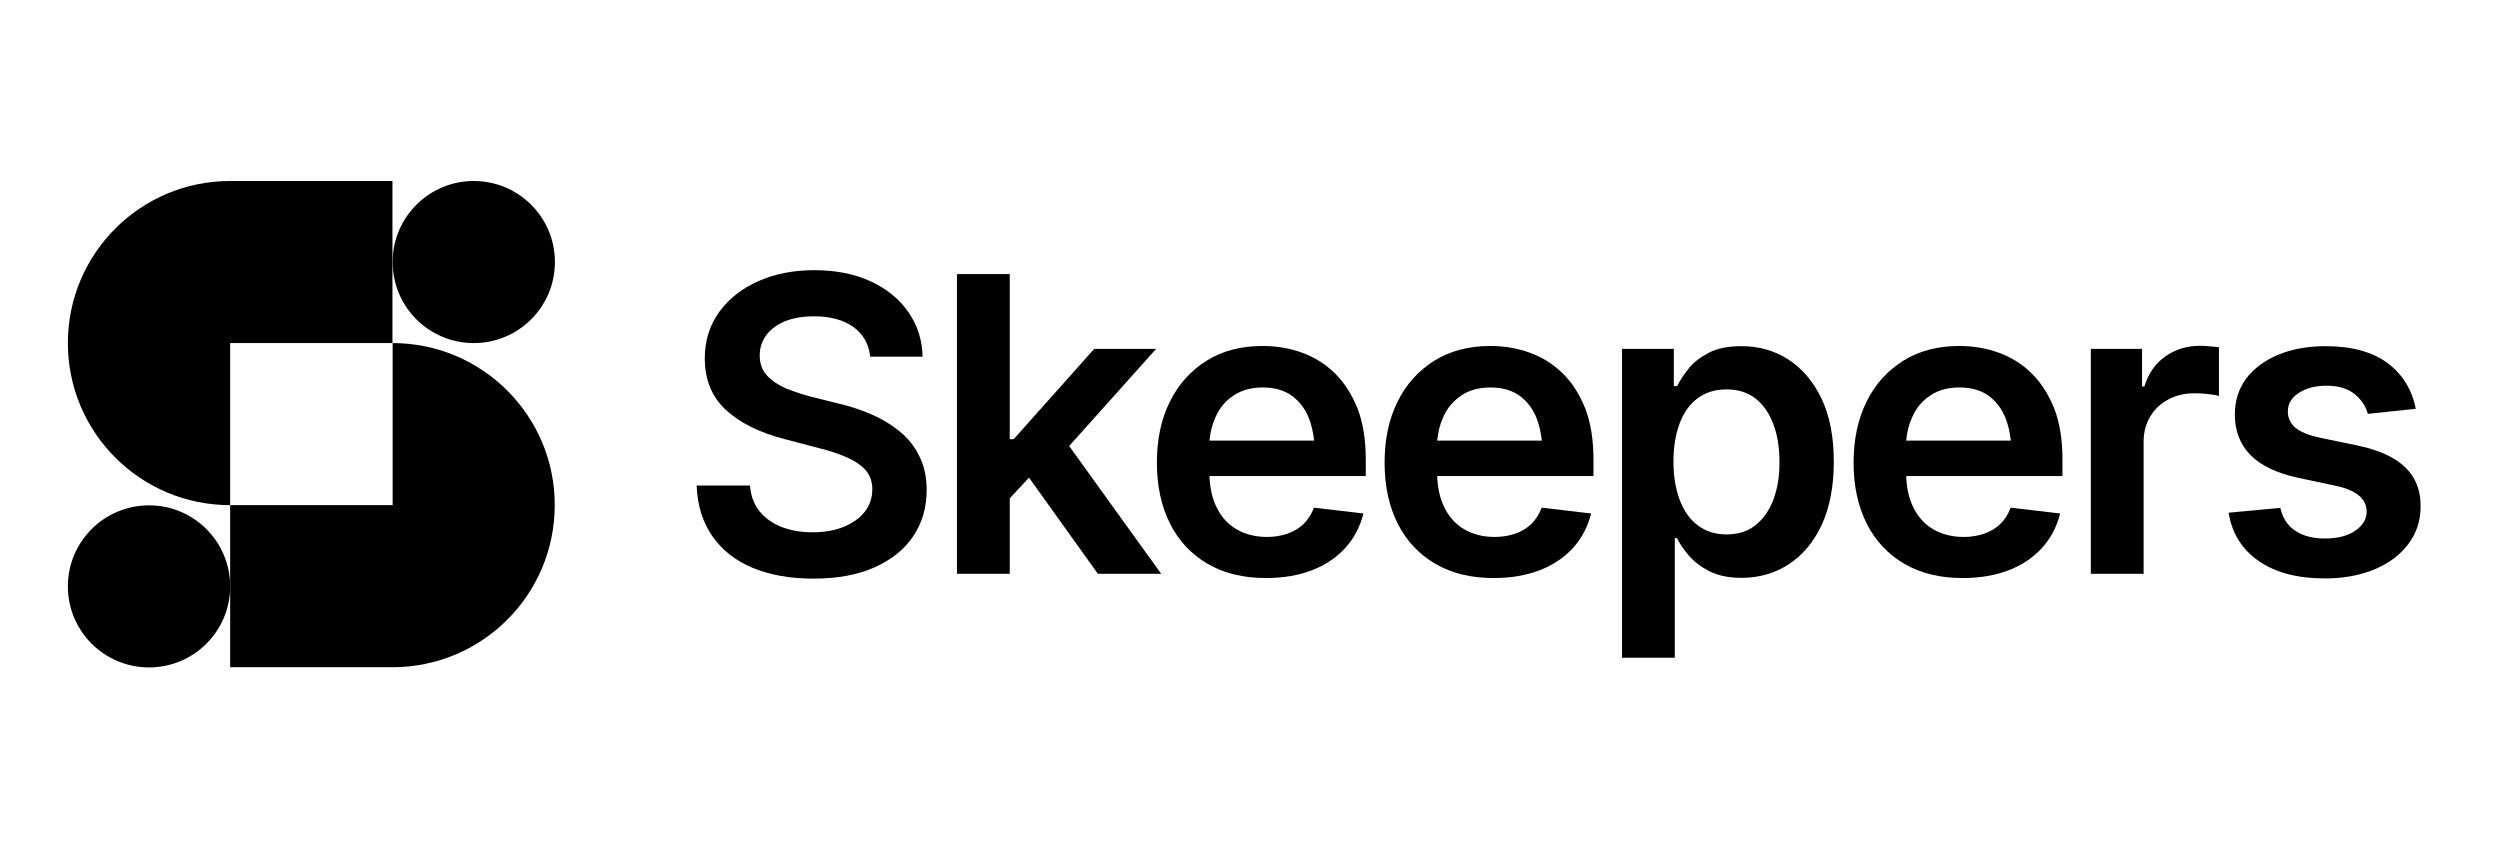
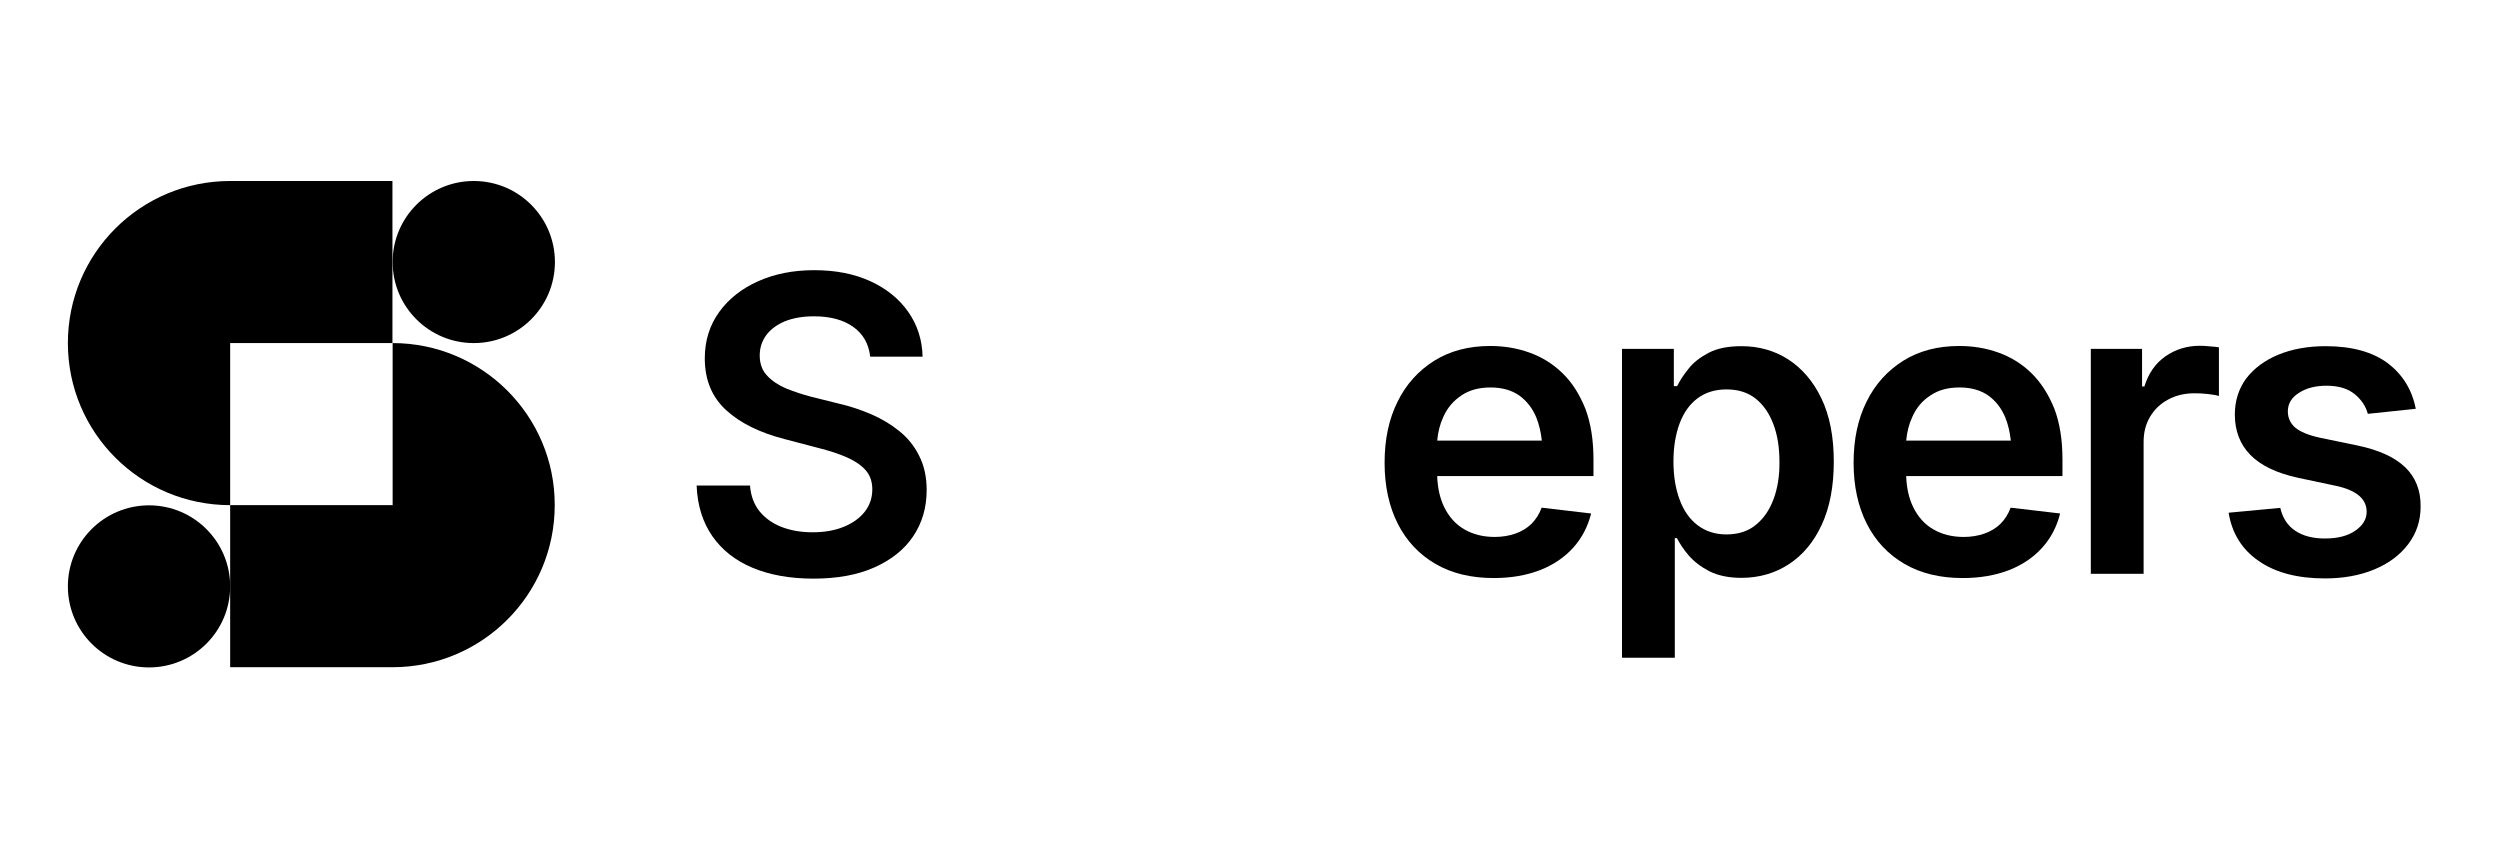
<svg xmlns="http://www.w3.org/2000/svg" width="221" height="75" viewBox="0 0 221 75" fill="none">
  <g clip-path="url(#clip0_1910_6253)">
    <path d="M79.498 38.108C78.76 37.508 77.919 37.011 77.009 36.617C76.083 36.223 75.122 35.898 74.126 35.675L71.655 35.058C70.935 34.869 70.231 34.629 69.528 34.355C68.841 34.064 68.258 33.687 67.829 33.224C67.382 32.761 67.159 32.161 67.159 31.424C67.159 30.756 67.348 30.173 67.726 29.642C68.103 29.128 68.652 28.716 69.373 28.408C70.094 28.117 70.952 27.962 71.947 27.962C73.389 27.962 74.538 28.271 75.413 28.888C76.289 29.505 76.803 30.396 76.924 31.527H81.557C81.522 30.036 81.094 28.716 80.287 27.568C79.481 26.42 78.365 25.512 76.941 24.86C75.516 24.209 73.869 23.884 71.981 23.884C70.128 23.884 68.481 24.209 67.022 24.86C65.564 25.512 64.414 26.42 63.573 27.585C62.732 28.751 62.303 30.122 62.303 31.681C62.303 33.584 62.938 35.109 64.191 36.257C65.443 37.406 67.159 38.245 69.339 38.811L72.342 39.599C73.303 39.839 74.144 40.114 74.847 40.422C75.551 40.73 76.117 41.108 76.512 41.553C76.906 41.999 77.112 42.564 77.112 43.25C77.112 44.004 76.889 44.672 76.443 45.238C75.997 45.803 75.379 46.249 74.573 46.575C73.783 46.9 72.857 47.054 71.827 47.054C70.832 47.054 69.922 46.9 69.116 46.592C68.309 46.283 67.657 45.821 67.159 45.221C66.662 44.604 66.37 43.85 66.301 42.924H61.582C61.651 44.672 62.114 46.163 62.972 47.397C63.83 48.631 65.014 49.557 66.524 50.191C68.035 50.825 69.836 51.151 71.896 51.151C74.006 51.151 75.808 50.825 77.301 50.157C78.794 49.488 79.944 48.58 80.733 47.397C81.522 46.215 81.917 44.861 81.917 43.318C81.917 42.17 81.694 41.159 81.265 40.319C80.836 39.428 80.236 38.708 79.498 38.108Z" fill="black" />
-     <path d="M102.201 30.842H96.727L89.605 38.828H89.262V24.226H84.594V50.722H89.262V44.055L90.961 42.221L97.053 50.722H102.647L94.513 39.428L102.201 30.842Z" fill="black" />
-     <path d="M117.988 32.984C117.147 32.161 116.169 31.562 115.071 31.167C113.973 30.773 112.823 30.585 111.604 30.585C109.717 30.585 108.069 31.013 106.662 31.887C105.272 32.761 104.174 33.961 103.419 35.503C102.647 37.046 102.269 38.845 102.269 40.902C102.269 42.976 102.664 44.775 103.436 46.3C104.208 47.826 105.324 49.008 106.765 49.848C108.207 50.688 109.923 51.099 111.913 51.099C113.458 51.099 114.813 50.859 116.015 50.397C117.199 49.934 118.177 49.266 118.949 48.409C119.721 47.552 120.236 46.541 120.528 45.392L116.152 44.878C115.946 45.444 115.637 45.923 115.242 46.318C114.848 46.695 114.367 46.986 113.818 47.175C113.269 47.363 112.668 47.466 111.999 47.466C110.987 47.466 110.094 47.243 109.322 46.797C108.55 46.352 107.967 45.701 107.538 44.827C107.16 44.055 106.954 43.13 106.92 42.084H120.734V40.628C120.734 38.88 120.494 37.389 120.013 36.12C119.498 34.852 118.829 33.807 117.988 32.984ZM109.065 34.955C109.768 34.475 110.626 34.252 111.639 34.252C112.651 34.252 113.492 34.492 114.161 34.955C114.831 35.435 115.345 36.086 115.689 36.926C115.929 37.526 116.083 38.194 116.169 38.948H106.92C106.988 38.194 107.16 37.509 107.452 36.874C107.812 36.052 108.344 35.418 109.065 34.955Z" fill="black" />
    <path d="M138.117 32.984C137.276 32.161 136.298 31.562 135.2 31.167C134.102 30.773 132.952 30.585 131.734 30.585C129.846 30.585 128.199 31.013 126.791 31.887C125.401 32.761 124.303 33.961 123.548 35.503C122.776 37.046 122.398 38.845 122.398 40.902C122.398 42.976 122.793 44.775 123.565 46.3C124.338 47.826 125.453 49.008 126.894 49.848C128.336 50.688 130.052 51.099 132.043 51.099C133.587 51.099 134.943 50.859 136.144 50.397C137.328 49.934 138.306 49.266 139.078 48.409C139.85 47.552 140.365 46.541 140.657 45.392L136.281 44.878C136.075 45.444 135.766 45.923 135.372 46.318C134.977 46.695 134.496 46.986 133.947 47.175C133.398 47.363 132.798 47.466 132.128 47.466C131.116 47.466 130.224 47.243 129.451 46.797C128.679 46.352 128.096 45.701 127.667 44.827C127.289 44.055 127.083 43.13 127.049 42.084H140.863V40.628C140.863 38.88 140.623 37.389 140.142 36.12C139.627 34.852 138.975 33.807 138.117 32.984ZM129.194 34.955C129.897 34.475 130.756 34.252 131.768 34.252C132.78 34.252 133.621 34.492 134.291 34.955C134.96 35.435 135.475 36.086 135.818 36.926C136.058 37.526 136.212 38.194 136.298 38.948H127.049C127.118 38.194 127.289 37.509 127.581 36.874C127.941 36.052 128.49 35.418 129.194 34.955Z" fill="black" />
    <path d="M158.075 31.767C156.839 30.979 155.466 30.602 153.939 30.602C152.772 30.602 151.811 30.79 151.056 31.184C150.301 31.579 149.7 32.041 149.271 32.59C148.825 33.138 148.499 33.652 148.259 34.132H147.967V30.842H143.385V58.143H148.053V47.569H148.242C148.482 48.049 148.825 48.563 149.289 49.111C149.752 49.642 150.353 50.105 151.108 50.499C151.863 50.876 152.807 51.082 153.922 51.082C155.484 51.082 156.891 50.688 158.126 49.882C159.362 49.077 160.34 47.911 161.043 46.386C161.747 44.861 162.107 43.01 162.107 40.816C162.107 38.605 161.747 36.737 161.009 35.212C160.288 33.704 159.293 32.556 158.075 31.767ZM156.788 44.107C156.427 45.084 155.913 45.838 155.209 46.403C154.523 46.969 153.647 47.243 152.618 47.243C151.622 47.243 150.782 46.969 150.078 46.438C149.374 45.906 148.842 45.152 148.482 44.175C148.122 43.216 147.933 42.084 147.933 40.799C147.933 39.514 148.122 38.383 148.482 37.423C148.842 36.463 149.374 35.726 150.061 35.212C150.747 34.698 151.605 34.424 152.618 34.424C153.665 34.424 154.523 34.698 155.209 35.246C155.895 35.795 156.41 36.549 156.771 37.508C157.131 38.468 157.303 39.565 157.303 40.799C157.32 42.033 157.148 43.13 156.788 44.107Z" fill="black" />
    <path d="M179.576 32.984C178.736 32.161 177.758 31.562 176.659 31.167C175.561 30.773 174.411 30.585 173.193 30.585C171.305 30.585 169.658 31.013 168.251 31.887C166.861 32.761 165.762 33.961 165.007 35.503C164.235 37.046 163.858 38.845 163.858 40.902C163.858 42.976 164.252 44.775 165.025 46.3C165.797 47.826 166.912 49.008 168.354 49.848C169.795 50.688 171.511 51.099 173.502 51.099C175.046 51.099 176.402 50.859 177.603 50.397C178.787 49.934 179.765 49.266 180.537 48.409C181.31 47.552 181.825 46.541 182.116 45.392L177.74 44.878C177.534 45.444 177.226 45.923 176.831 46.318C176.436 46.695 175.956 46.986 175.407 47.175C174.857 47.363 174.257 47.466 173.588 47.466C172.575 47.466 171.683 47.243 170.911 46.797C170.138 46.352 169.555 45.701 169.126 44.827C168.748 44.055 168.542 43.13 168.508 42.084H182.322V40.628C182.322 38.88 182.082 37.389 181.601 36.12C181.087 34.852 180.417 33.807 179.576 32.984ZM170.653 34.955C171.357 34.475 172.215 34.252 173.227 34.252C174.24 34.252 175.081 34.492 175.75 34.955C176.419 35.435 176.934 36.086 177.277 36.926C177.517 37.526 177.672 38.194 177.758 38.948H168.508C168.577 38.194 168.748 37.509 169.04 36.874C169.4 36.052 169.932 35.418 170.653 34.955Z" fill="black" />
    <path d="M194.472 30.567C193.339 30.567 192.327 30.876 191.434 31.493C190.542 32.11 189.924 33.001 189.564 34.166H189.358V30.842H184.828V50.722H189.495V39.068C189.495 38.211 189.684 37.474 190.079 36.823C190.456 36.189 190.988 35.675 191.675 35.315C192.344 34.955 193.116 34.766 193.991 34.766C194.386 34.766 194.798 34.783 195.21 34.835C195.639 34.886 195.948 34.938 196.153 35.006V30.704C195.948 30.67 195.673 30.636 195.347 30.619C195.021 30.584 194.729 30.567 194.472 30.567Z" fill="black" />
    <path d="M212.627 41.313C211.701 40.422 210.311 39.788 208.457 39.394L205.06 38.691C204.047 38.468 203.326 38.16 202.897 37.8C202.468 37.423 202.245 36.943 202.245 36.36C202.245 35.692 202.571 35.144 203.223 34.732C203.875 34.304 204.699 34.098 205.66 34.098C206.741 34.098 207.565 34.355 208.166 34.852C208.766 35.349 209.144 35.932 209.315 36.583L213.554 36.138C213.228 34.458 212.404 33.121 211.083 32.11C209.744 31.116 207.925 30.602 205.592 30.602C203.996 30.602 202.606 30.859 201.404 31.356C200.203 31.853 199.259 32.556 198.573 33.447C197.904 34.355 197.56 35.418 197.56 36.652C197.56 38.091 198.024 39.291 198.933 40.216C199.843 41.142 201.25 41.827 203.155 42.239L206.552 42.959C208.337 43.353 209.212 44.124 209.212 45.238C209.212 45.906 208.869 46.455 208.2 46.917C207.531 47.38 206.638 47.603 205.523 47.603C204.459 47.603 203.584 47.38 202.897 46.917C202.211 46.455 201.782 45.786 201.576 44.895L197.011 45.324C197.303 47.14 198.195 48.58 199.671 49.591C201.147 50.619 203.103 51.133 205.523 51.133C207.187 51.133 208.646 50.859 209.916 50.328C211.186 49.797 212.181 49.043 212.902 48.083C213.623 47.123 213.983 46.026 213.983 44.775C214 43.353 213.537 42.204 212.627 41.313Z" fill="black" />
    <path d="M41.882 30.328C45.844 30.328 49.055 27.12 49.055 23.164C49.055 19.207 45.844 16 41.882 16C37.921 16 34.709 19.207 34.709 23.164C34.709 27.12 37.921 30.328 41.882 30.328Z" fill="black" />
    <path d="M13.173 59C17.134 59 20.346 55.793 20.346 51.836C20.346 47.88 17.134 44.672 13.173 44.672C9.211 44.672 6 47.88 6 51.836C6 55.793 9.211 59 13.173 59Z" fill="black" />
    <path d="M34.709 16H20.346C12.418 16 6 22.41 6 30.328C6 38.245 12.418 44.655 20.346 44.655V30.328H34.692V16H34.709Z" fill="black" />
    <path d="M34.709 30.328V44.655H20.346V58.983H34.692C42.62 58.983 49.038 52.573 49.038 44.655C49.055 36.755 42.62 30.328 34.709 30.328Z" fill="black" />
  </g>
  <defs>
    <clipPath id="clip0_1910_6253">
      <rect width="208" height="43" fill="white" transform="translate(6 16)" />
    </clipPath>
  </defs>
</svg>